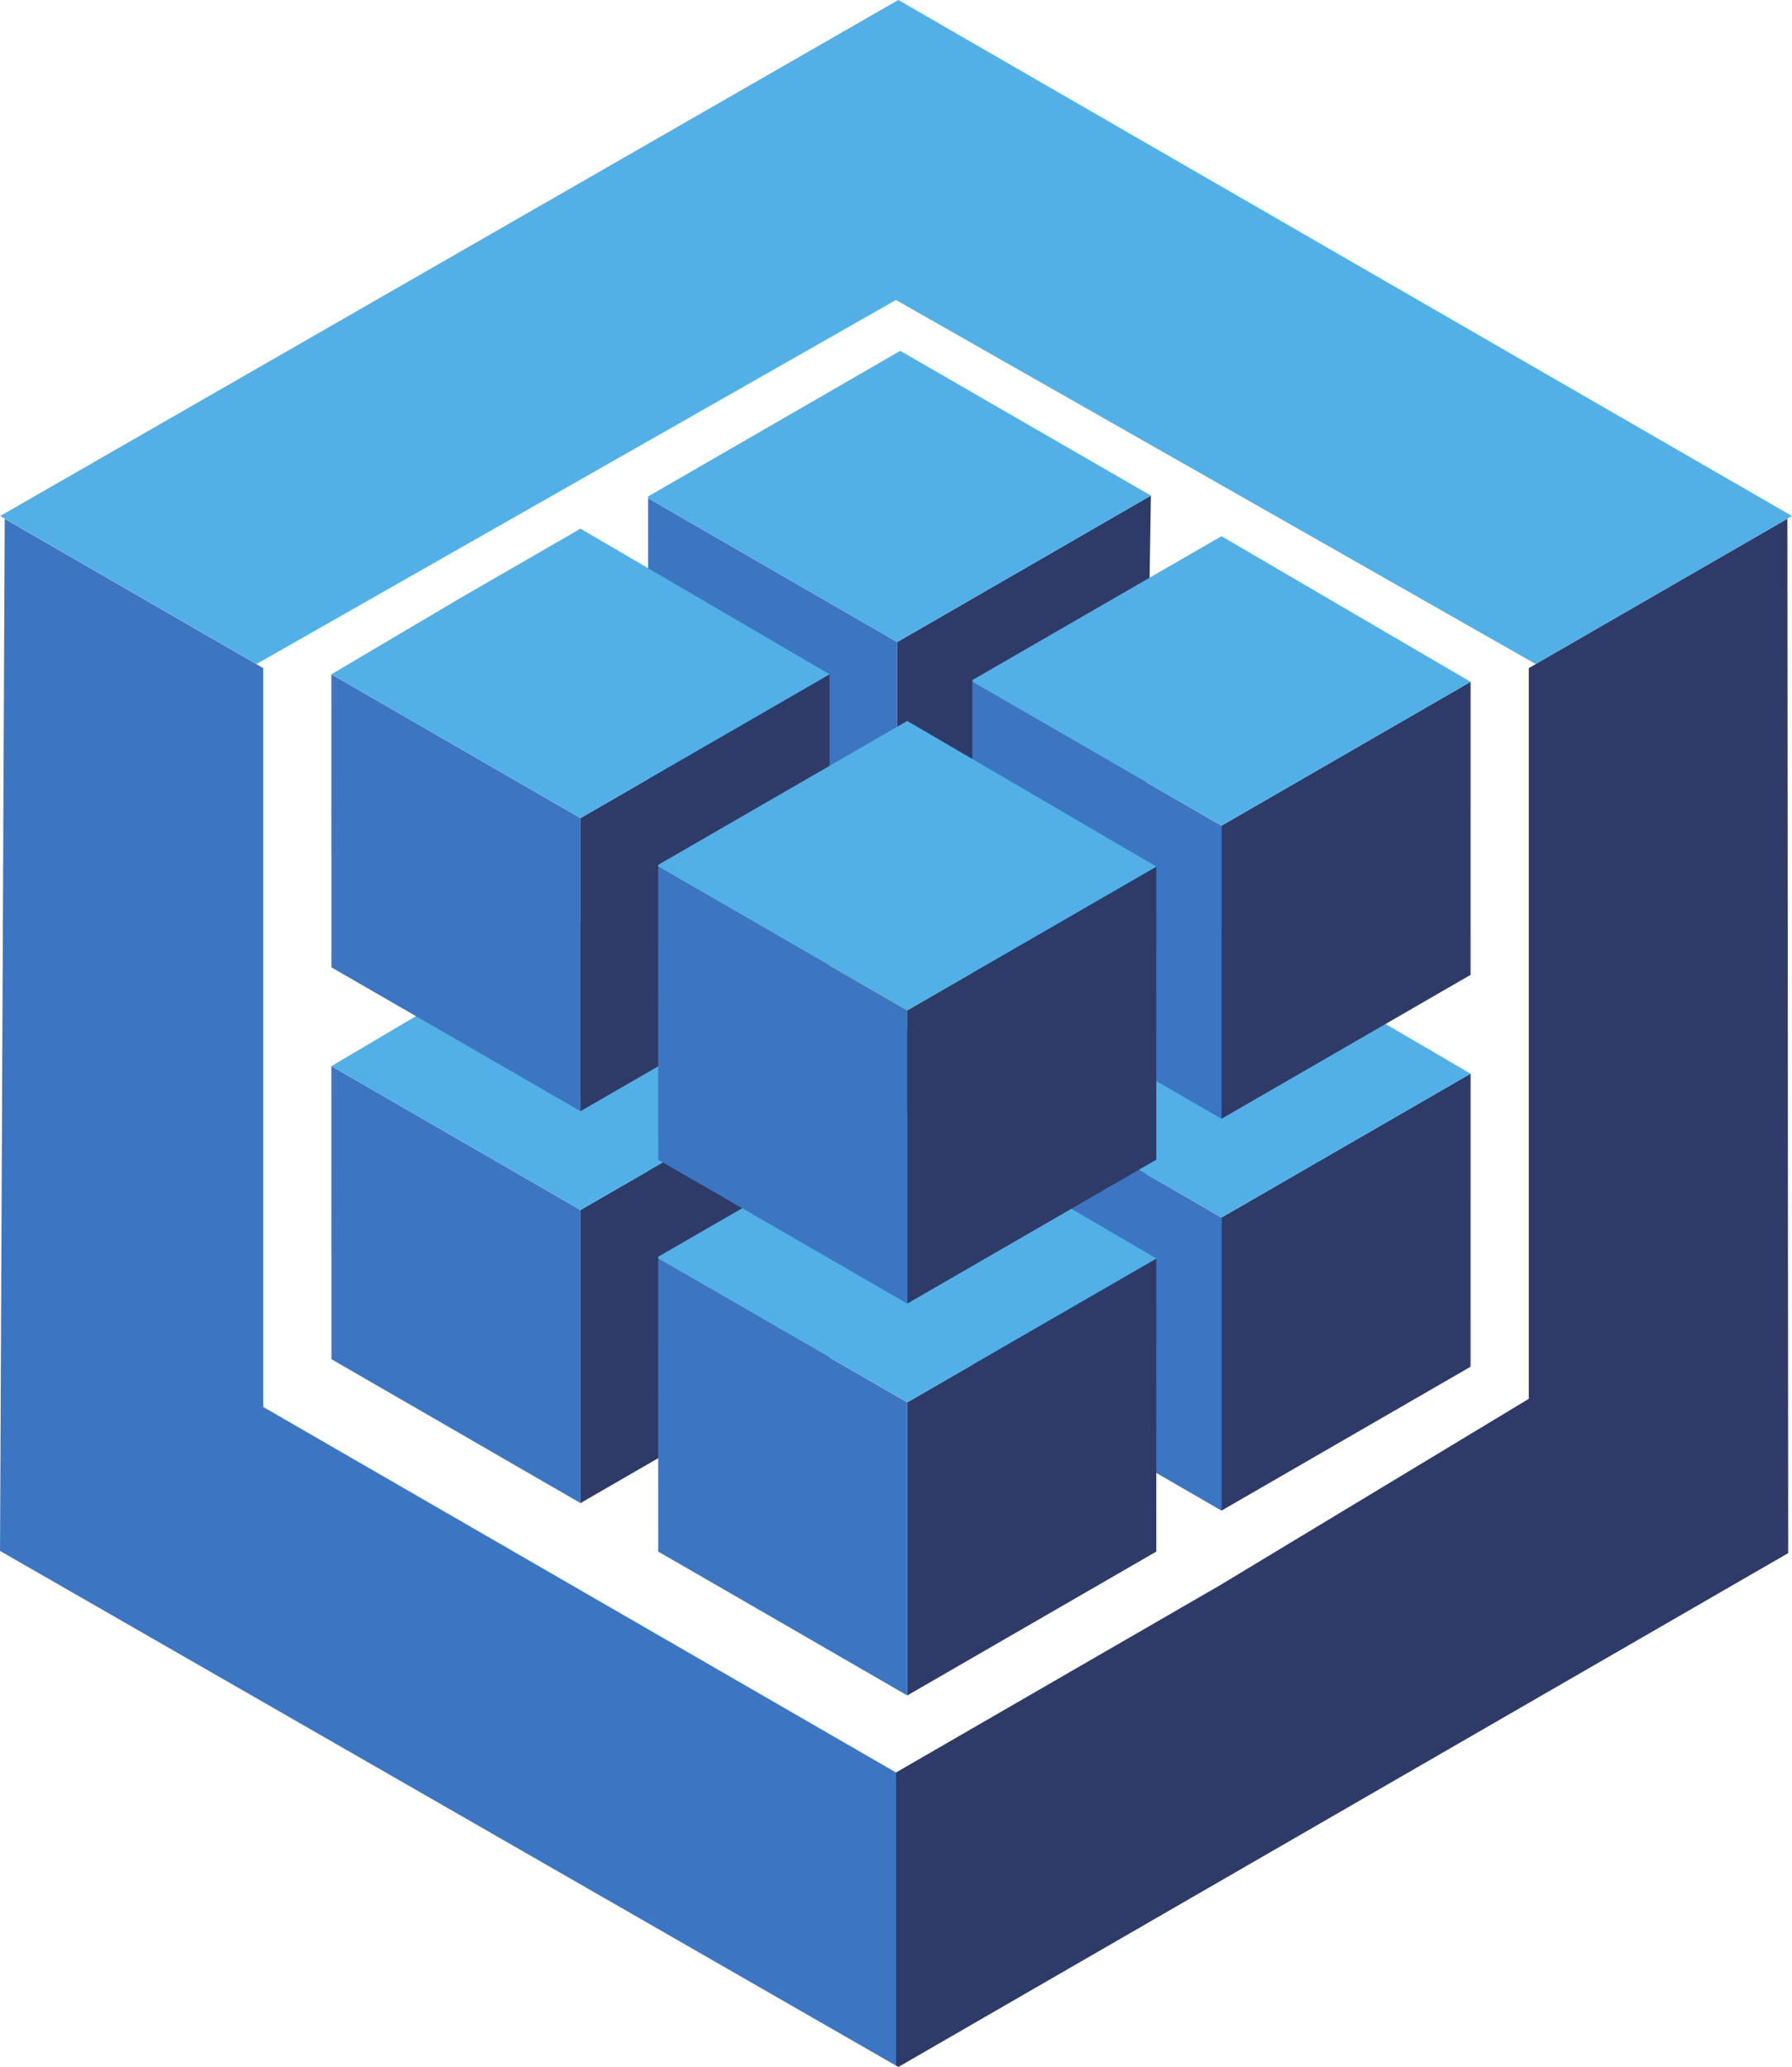
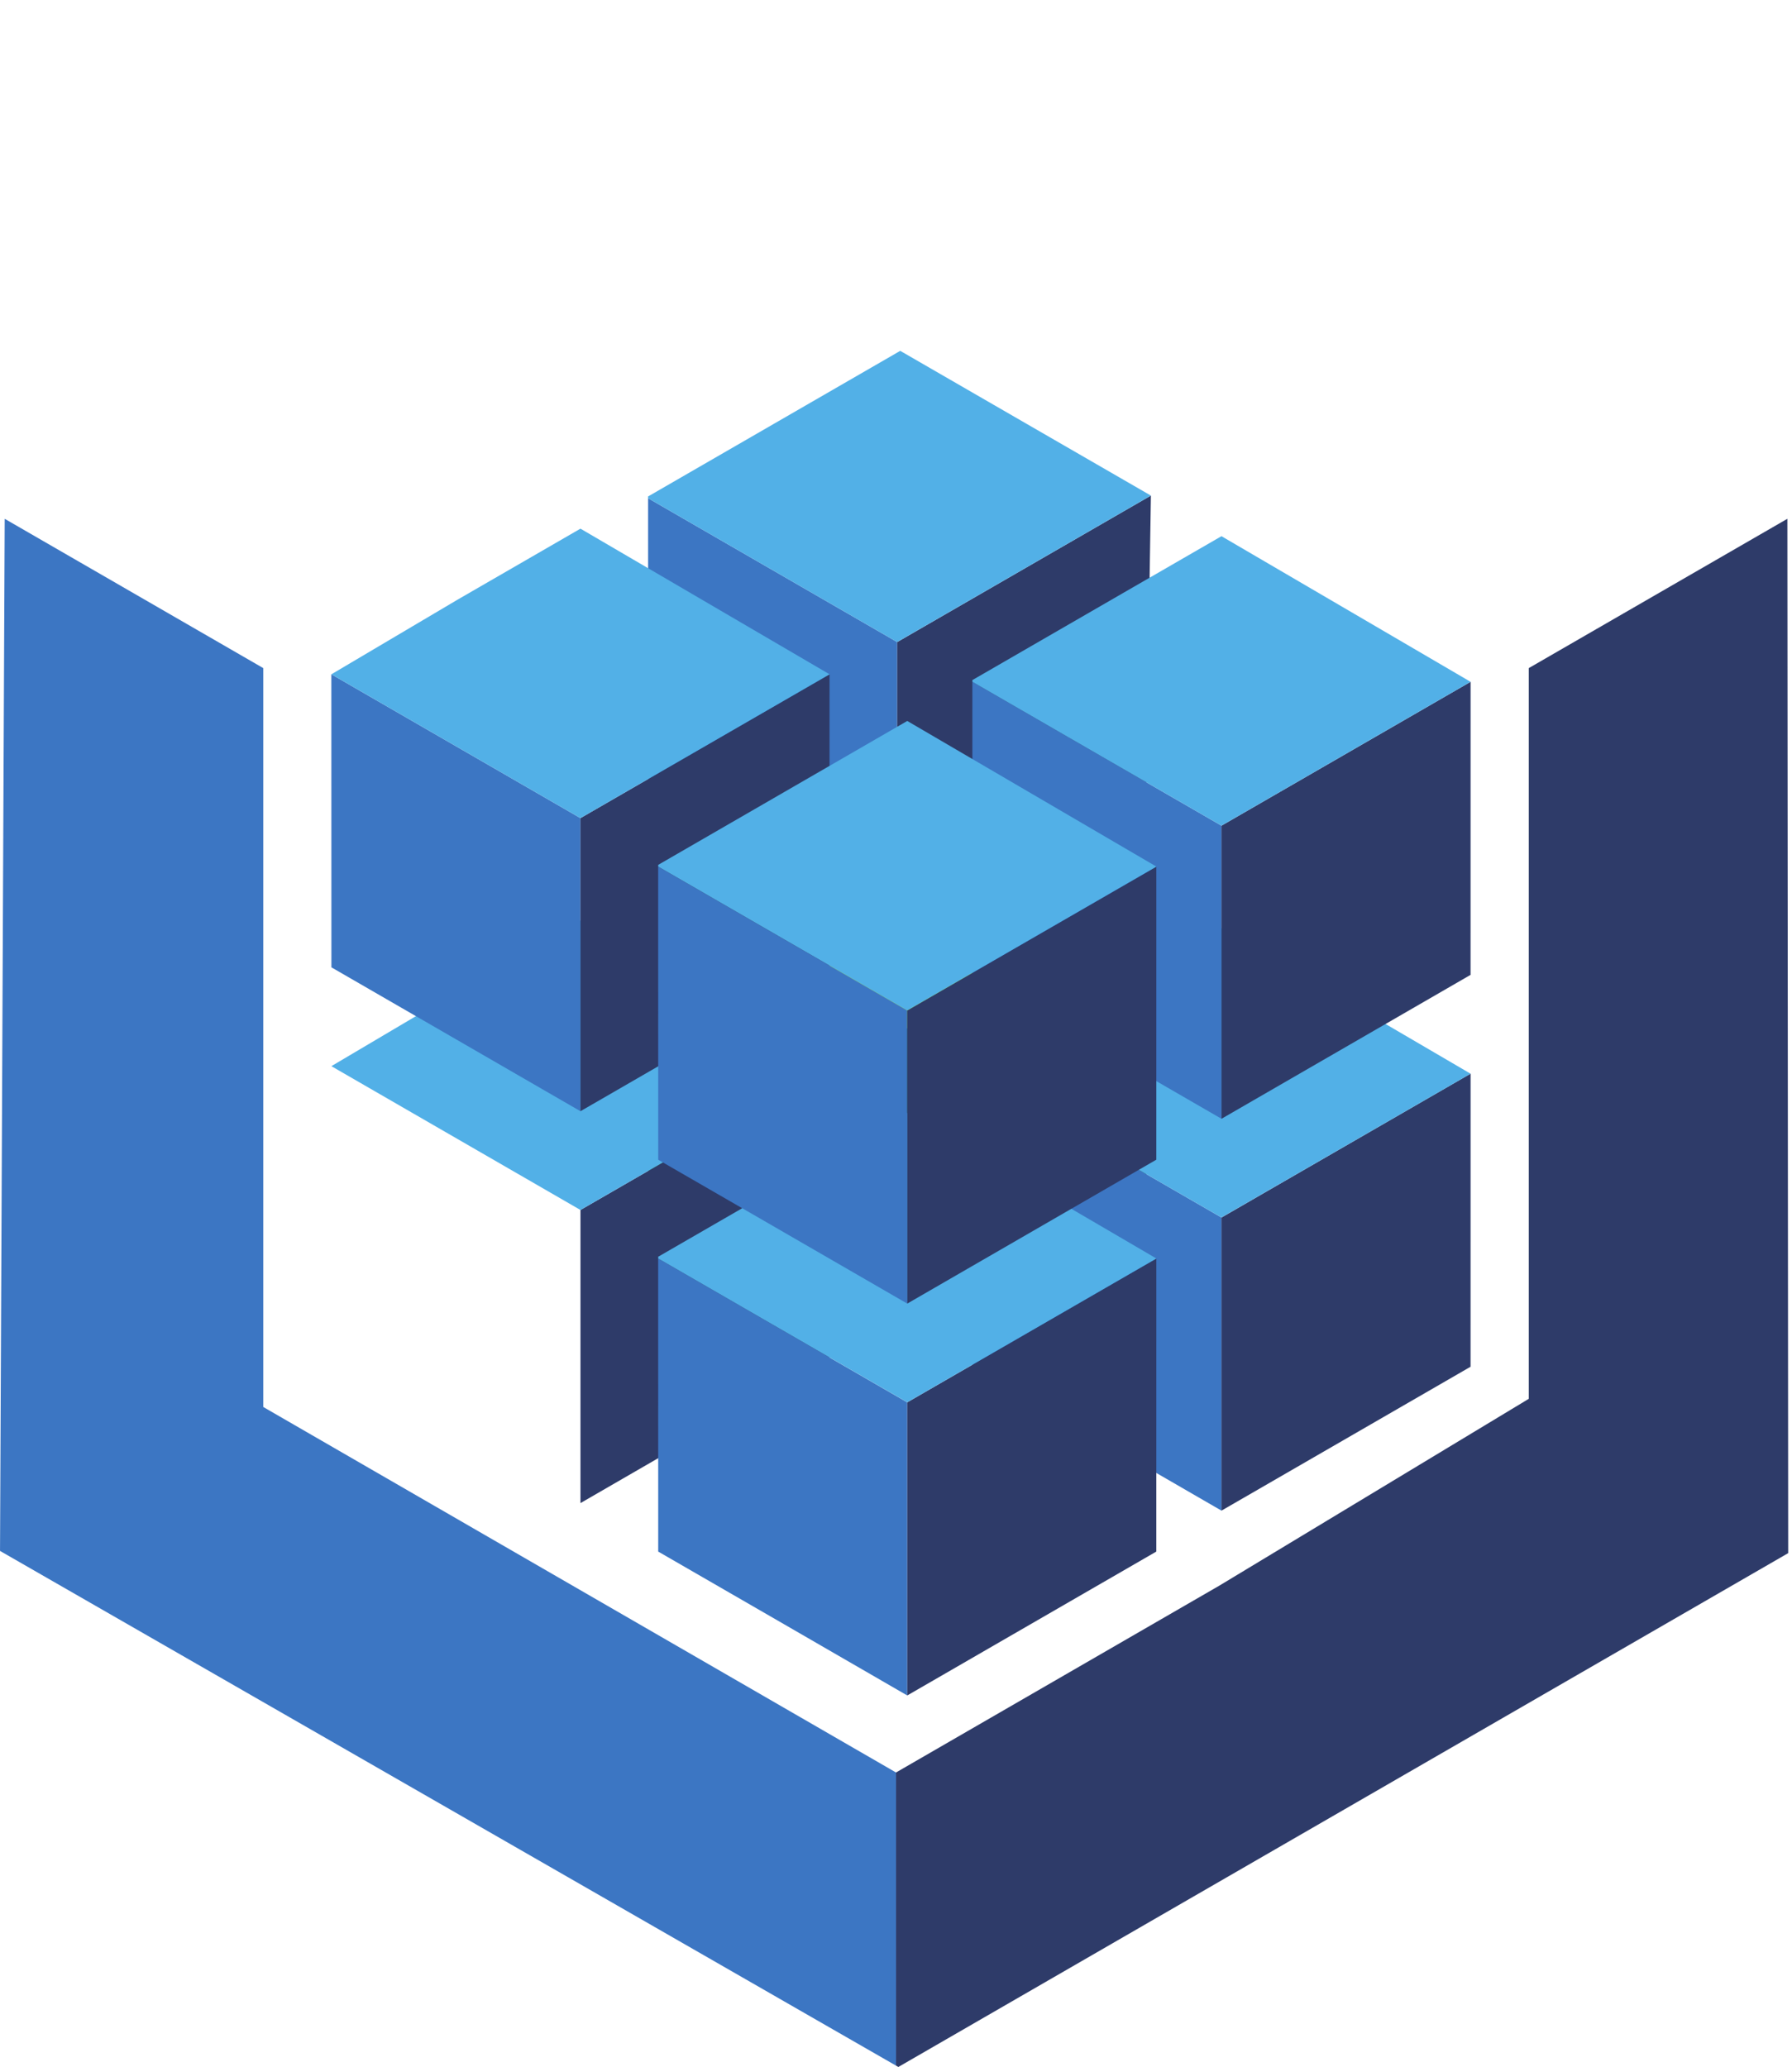
<svg xmlns="http://www.w3.org/2000/svg" viewBox="0 0 90.688 104.58">
  <g fill-rule="evenodd">
-     <path d="m45.343 15.178 32.374 18.42 12.97-7.49L45.461-.001.008 26.108l12.97 7.49 32.363-18.42" fill="#52b0e7" />
    <path d="m.237 26.249 13.087 7.555v37.384l32.02 18.492v14.832L.001 78.47l.237-52.222" fill="#3c76c3" />
    <path d="m32.799 45.038 12.606 7.277v14.83l-6.537-3.777-6.067-3.503-.002-14.827" fill="#2e9d4d" />
    <path d="m58.244 44.9-12.839 7.412v14.83l12.603-7.28.236-14.962" fill="#256f44" />
    <path d="m90.453 26.249-13.087 7.555v36.971l-15.656 9.45-16.365 9.455v14.832l.118.068 45.032-25.998-.041-52.335" fill="#2e3b69" />
    <path d="m45.403 52.312-12.606-7.277v-.09l12.606-7.278.155-.09 6.38 3.685 6.304 3.638-12.84 7.412" fill="#9fd62b" />
-     <path d="m16.769 53.942 12.606 7.278v14.83l-6.537-3.778-6.066-3.502-.003-14.828" fill="#3c76c3" />
    <path d="M41.98 53.942 29.376 61.22v14.83l12.604-7.281.002-14.827" fill="#2e3b69" />
    <path d="M29.375 61.22 16.77 53.943l6.38-3.773 6.225-3.595 12.606 7.368-12.606 7.277" fill="#52b0e7" />
    <path d="m49.21 54.323 12.605 7.278v14.83l-6.537-3.778-6.066-3.502-.003-14.828" fill="#3c76c3" />
    <path d="m74.422 54.323-12.605 7.278v14.83l12.604-7.28.001-14.828" fill="#2e3b69" />
    <path d="M61.814 61.6 49.21 54.325v-.09l6.38-3.683 6.225-3.595 12.606 7.368L61.814 61.6" fill="#52b0e7" />
    <path d="m33.308 63.675 12.605 7.278v14.83l-6.536-3.778-6.067-3.502-.002-14.828" fill="#3c76c3" />
    <path d="m58.52 63.675-12.606 7.278v14.83l12.604-7.28.001-14.828" fill="#2e3b69" />
    <path d="M45.914 70.95 33.31 63.675v-.09l6.38-3.683 6.224-3.595 12.607 7.368-12.607 7.277" fill="#52b0e7" />
    <path d="m32.799 25.208 12.606 7.278v14.83l-6.537-3.778-6.067-3.502-.002-14.828" fill="#3c76c3" />
    <path d="m58.244 25.074-12.839 7.412v14.83l12.603-7.281.236-14.961" fill="#2e3b69" />
    <path d="m45.403 32.486-12.606-7.278v-.089l12.606-7.278.155-.09 6.38 3.684 6.304 3.639-12.84 7.412" fill="#52b0e7" />
    <path d="m16.769 34.116 12.606 7.277v14.83l-6.537-3.777-6.066-3.503-.003-14.827" fill="#3c76c3" />
    <path d="m41.98 34.116-12.605 7.277v14.83l12.604-7.28.002-14.827" fill="#2e3b69" />
    <path d="M29.375 41.394 16.77 34.117l6.38-3.773 6.225-3.596 12.606 7.369-12.606 7.277" fill="#52b0e7" />
    <path d="m49.21 34.497 12.605 7.278v14.83l-6.537-3.778-6.066-3.503-.003-14.827" fill="#3c76c3" />
    <path d="m74.422 34.497-12.605 7.278v14.83l12.604-7.281.001-14.827" fill="#2e3b69" />
    <path d="M61.814 41.775 49.21 34.497v-.088l6.38-3.685 6.225-3.595 12.606 7.368-12.606 7.278" fill="#52b0e7" />
    <path d="m33.308 43.849 12.605 7.277v14.83l-6.536-3.777-6.067-3.502-.002-14.828" fill="#3c76c3" />
    <path d="m58.52 43.849-12.606 7.277v14.83l12.604-7.28.001-14.827" fill="#2e3b69" />
    <path d="M45.914 51.123 33.31 43.846v-.088l6.38-3.685 6.224-3.595 12.607 7.368-12.607 7.277" fill="#52b0e7" />
  </g>
</svg>